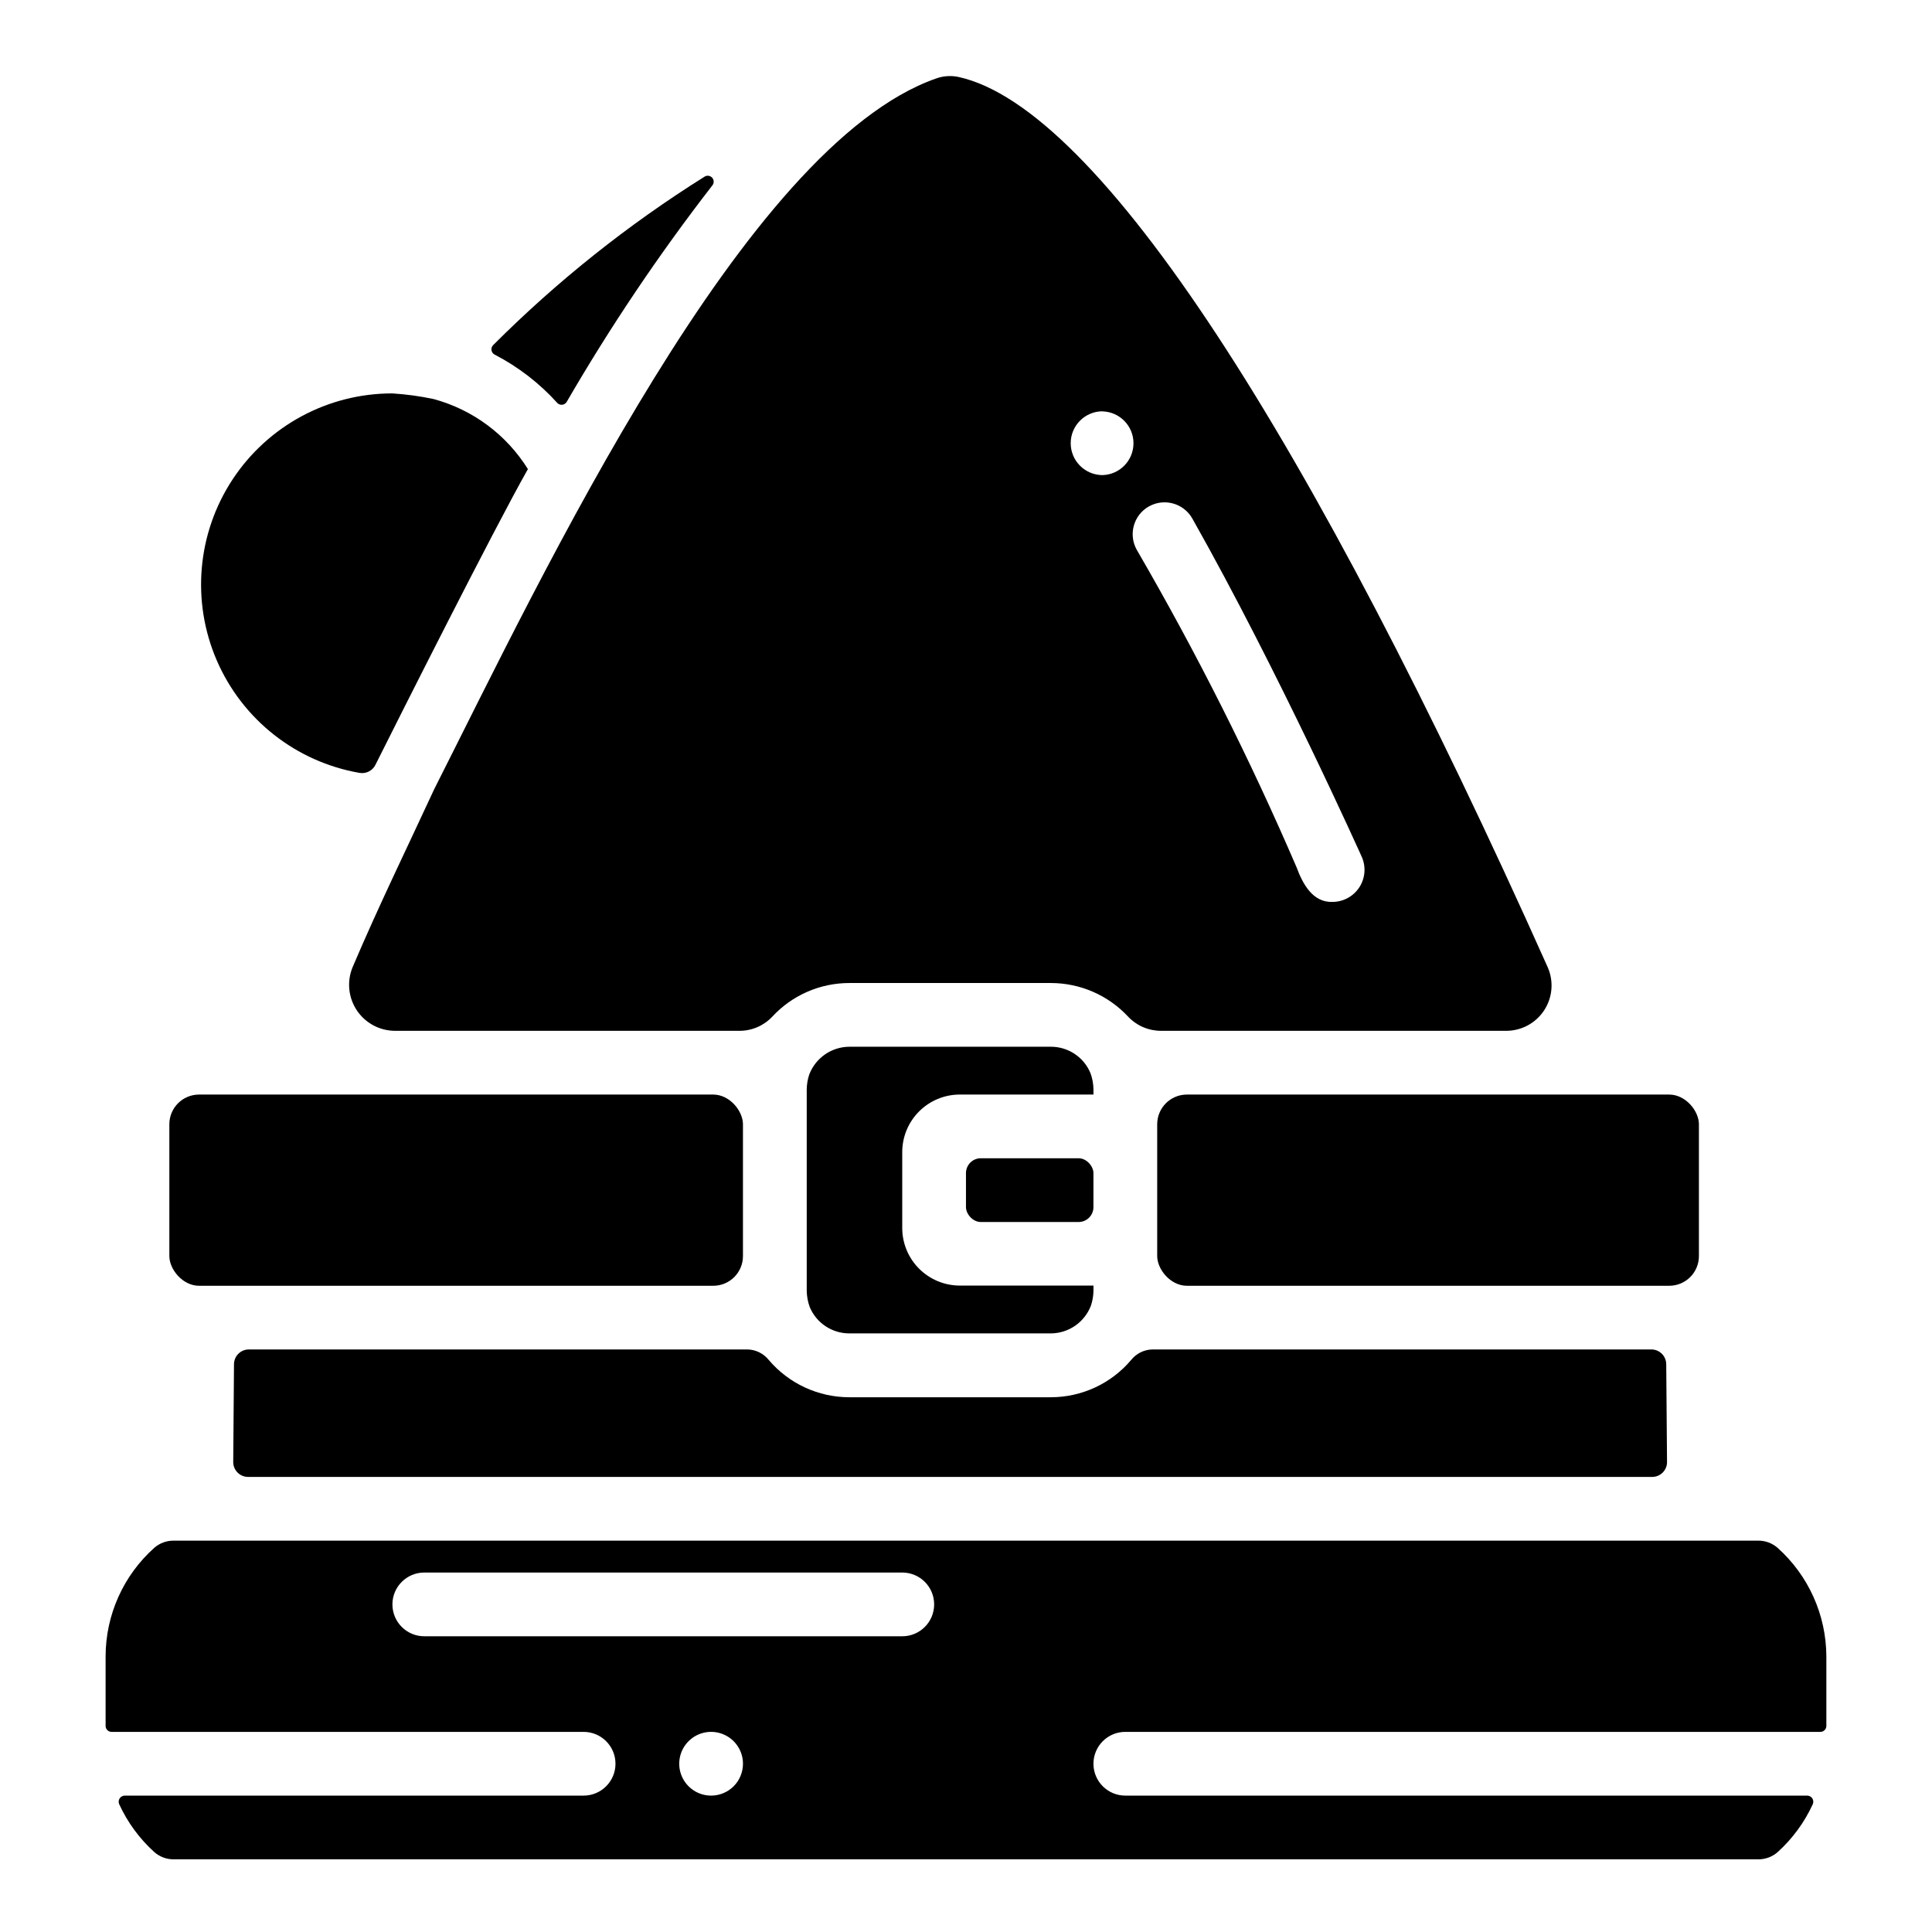
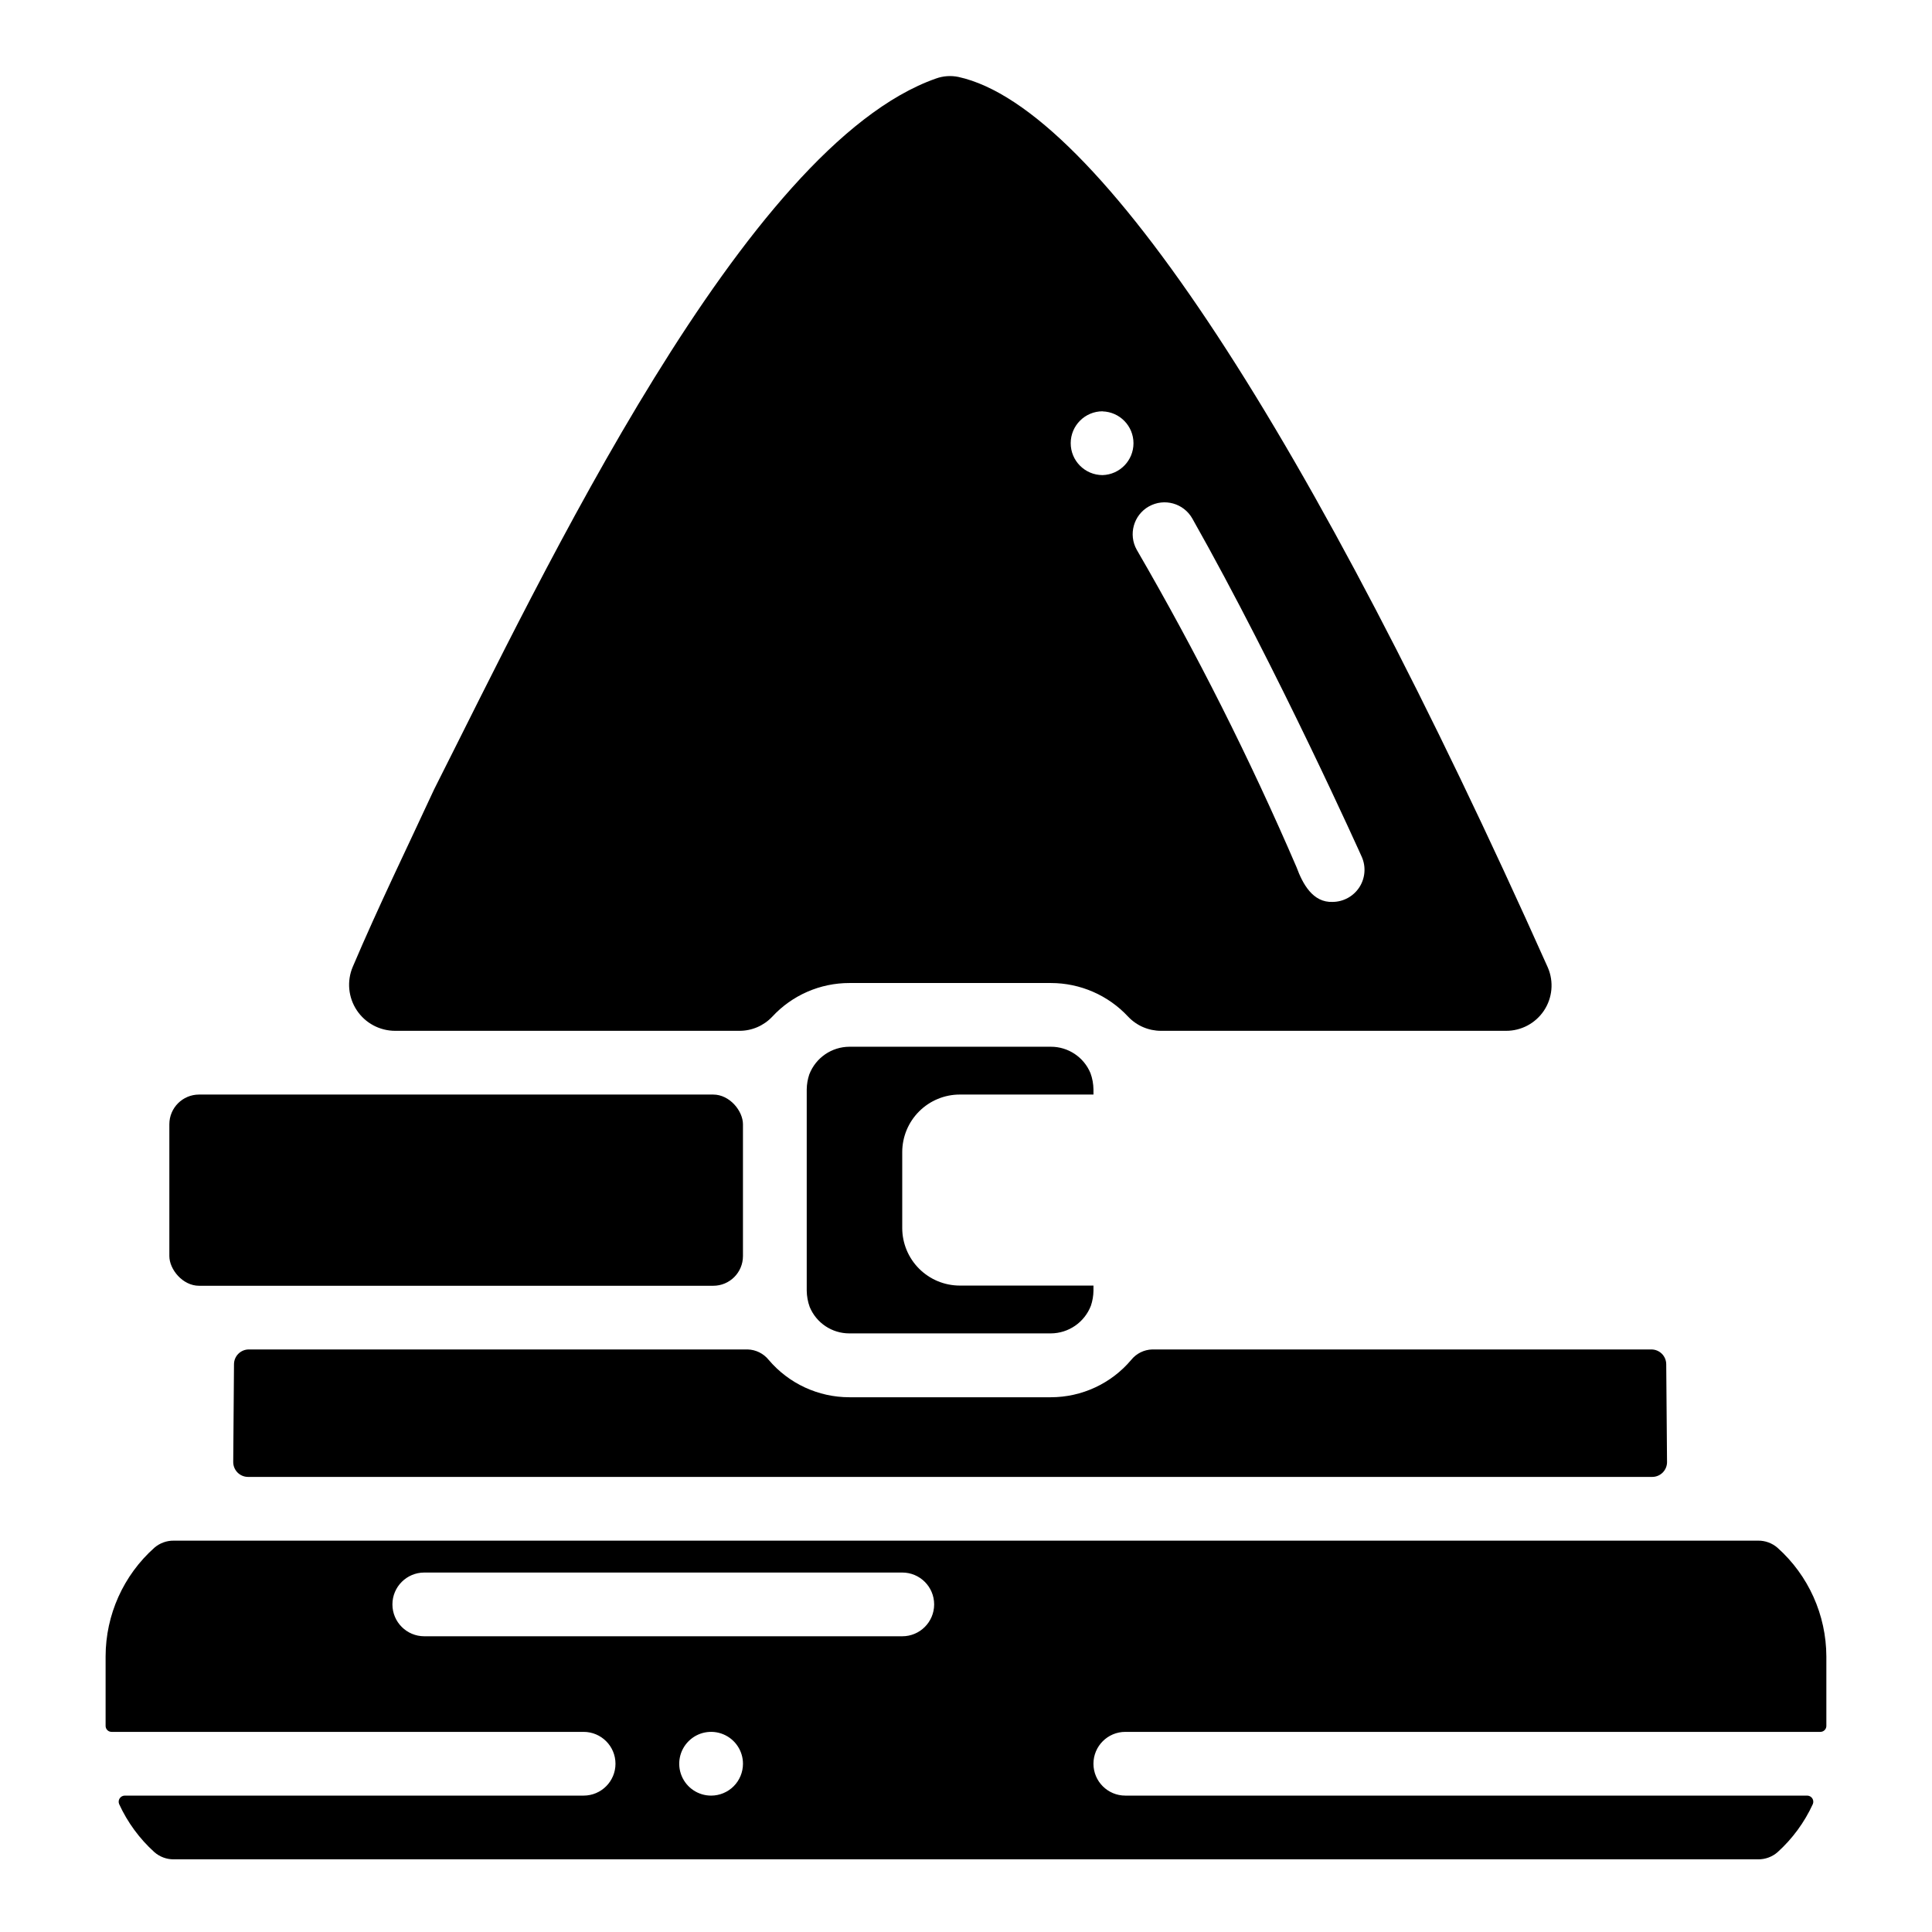
<svg xmlns="http://www.w3.org/2000/svg" fill="#000000" width="800px" height="800px" version="1.1" viewBox="144 144 512 512">
  <g>
    <path d="m259.09 353.1c-7.039 15.223-14.793 31.086-21.617 47.145-1.59 3.769-1.184 8.082 1.078 11.488s6.082 5.449 10.172 5.445h91.227c3.297 0.012 6.449-1.348 8.707-3.746 5.277-5.703 12.699-8.938 20.469-8.922h53.371c7.766 0.004 15.18 3.231 20.469 8.914 2.266 2.402 5.426 3.762 8.73 3.754h91.402c4.039 0.023 7.82-1.988 10.062-5.348 2.242-3.363 2.644-7.629 1.066-11.348l-0.07-0.164c-62.59-139.95-118.84-227.77-156.17-235.93-1.992-0.414-4.059-0.266-5.969 0.43-50.727 17.855-103.94 130.95-132.93 188.29zm189.38-74.887h-0.004c4.066-2.289 9.215-0.855 11.512 3.203 22.758 40.273 44.918 89.688 44.918 89.688 1.145 2.613 0.898 5.625-0.648 8.023-1.551 2.394-4.199 3.856-7.051 3.887-5.289 0.242-7.981-4.793-9.59-9.172-12.426-28.859-26.566-56.949-42.344-84.121-2.289-4.059-0.863-9.207 3.188-11.508zm-12.273-25.191c4.562 0.141 8.188 3.879 8.188 8.441 0 4.566-3.625 8.305-8.188 8.445-4.672-0.004-8.453-3.793-8.449-8.465 0.004-4.668 3.793-8.449 8.465-8.445z" />
-     <path d="m458.54 434.07h127.82c4.348 0 7.871 4.348 7.871 7.871v34.93c0 4.348-3.523 7.871-7.871 7.871h-127.82c-4.348 0-7.871-4.348-7.871-7.871v-34.93c0-4.348 3.523-7.871 7.871-7.871z" />
    <path d="m433.78 432.71c-0.02-1.469-0.285-2.926-0.789-4.305-1.754-4.254-5.906-7.019-10.508-7.008h-53.371c-4.723 0.016-8.949 2.93-10.645 7.336-0.426 1.27-0.656 2.598-0.676 3.938v53.371c0.02 1.469 0.285 2.926 0.785 4.309 1.758 4.254 5.914 7.023 10.52 7.012h53.371c4.723-0.02 8.945-2.938 10.637-7.344 0.43-1.281 0.66-2.625 0.676-3.977v-1.355h-35.426v0.004c-4.043-0.004-7.918-1.609-10.777-4.469-2.859-2.856-4.469-6.731-4.477-10.773v-20.145c0.008-4.043 1.617-7.918 4.477-10.773 2.859-2.859 6.734-4.465 10.777-4.465h35.426z" />
    <path d="m609.91 552.29h-419.85c-1.883-0.027-3.715 0.637-5.141 1.867-8.219 7.324-12.922 17.805-12.934 28.812v18.422-0.004c0 0.871 0.707 1.578 1.574 1.578h125.1c4.668 0 8.449 3.781 8.449 8.445 0 4.664-3.781 8.445-8.449 8.445h-121.6c-0.539 0.004-1.043 0.277-1.34 0.727-0.301 0.449-0.355 1.02-0.148 1.52 2.215 4.836 5.391 9.168 9.336 12.734 1.438 1.258 3.293 1.938 5.203 1.906h419.77c1.91 0.031 3.766-0.648 5.203-1.906 3.945-3.566 7.121-7.898 9.336-12.734 0.207-0.5 0.152-1.07-0.145-1.52-0.301-0.449-0.805-0.723-1.344-0.727h-180.71c-4.664 0-8.445-3.781-8.445-8.445 0-4.664 3.781-8.445 8.445-8.445h184.21c0.418 0 0.816-0.168 1.113-0.465 0.297-0.293 0.461-0.695 0.461-1.113v-18.422 0.004c-0.039-10.996-4.742-21.461-12.941-28.789-1.426-1.242-3.262-1.918-5.156-1.891zm-277.46 67.566c-3.418 0-6.496-2.059-7.805-5.215-1.309-3.156-0.586-6.789 1.832-9.203 2.414-2.418 6.047-3.141 9.203-1.832 3.156 1.309 5.215 4.387 5.215 7.805 0 2.238-0.891 4.387-2.473 5.973-1.586 1.582-3.734 2.473-5.973 2.473zm50.664-42.227h-126.67c-4.668 0-8.449-3.781-8.449-8.445 0-4.664 3.781-8.445 8.449-8.445h126.67c4.664 0 8.445 3.781 8.445 8.445 0 4.664-3.781 8.445-8.445 8.445z" />
    <path d="m585.78 531.46-0.211-25.906c0-1.043-0.414-2.047-1.152-2.785-0.738-0.738-1.742-1.152-2.785-1.152h-132.27c-2.18 0.059-4.227 1.074-5.59 2.781-5.297 6.269-13.09 9.887-21.301 9.887h-53.371c-8.227 0.004-16.039-3.609-21.367-9.879-1.363-1.707-3.41-2.727-5.594-2.789h-132.19c-2.176 0-3.938 1.762-3.938 3.938l-0.203 25.906c0 1.043 0.414 2.047 1.152 2.785 0.738 0.738 1.738 1.152 2.781 1.152h372.11c1.043 0 2.043-0.414 2.781-1.152 0.738-0.738 1.152-1.742 1.152-2.785z" />
-     <path d="m294.16 250.54c11.59-19.996 24.508-39.195 38.668-57.465 0.445-0.609 0.395-1.449-0.117-2-0.512-0.555-1.348-0.664-1.984-0.266-20.309 12.727-39.109 27.711-56.051 44.664-0.348 0.359-0.508 0.863-0.426 1.359 0.082 0.492 0.395 0.918 0.844 1.145 6.25 3.238 11.867 7.574 16.586 12.801 0.332 0.355 0.812 0.535 1.297 0.488 0.484-0.047 0.922-0.312 1.184-0.727z" />
-     <path d="m403.93 450.95h25.906c2.172 0 3.938 2.172 3.938 3.938v9.02c0 2.172-1.762 3.938-3.938 3.938h-25.906c-2.172 0-3.938-2.172-3.938-3.938v-9.02c0-2.172 1.762-3.938 3.938-3.938z" />
-     <path d="m239.35 348.83c1.703 0.27 3.387-0.602 4.148-2.152 5.969-11.934 31.148-62.008 40.391-78.344v-0.039 0.004c-5.68-9.109-14.59-15.73-24.945-18.539-3.617-0.77-7.281-1.27-10.969-1.504-17.07-0.012-33 8.578-42.375 22.852-9.371 14.27-10.922 32.301-4.129 47.965 6.793 15.66 21.023 26.848 37.848 29.758z" />
+     <path d="m294.16 250.54z" />
    <path d="m196.75 434.07h136.27c4.348 0 7.871 4.348 7.871 7.871v34.93c0 4.348-3.523 7.871-7.871 7.871h-136.27c-4.348 0-7.871-4.348-7.871-7.871v-34.93c0-4.348 3.523-7.871 7.871-7.871z" />
  </g>
</svg>